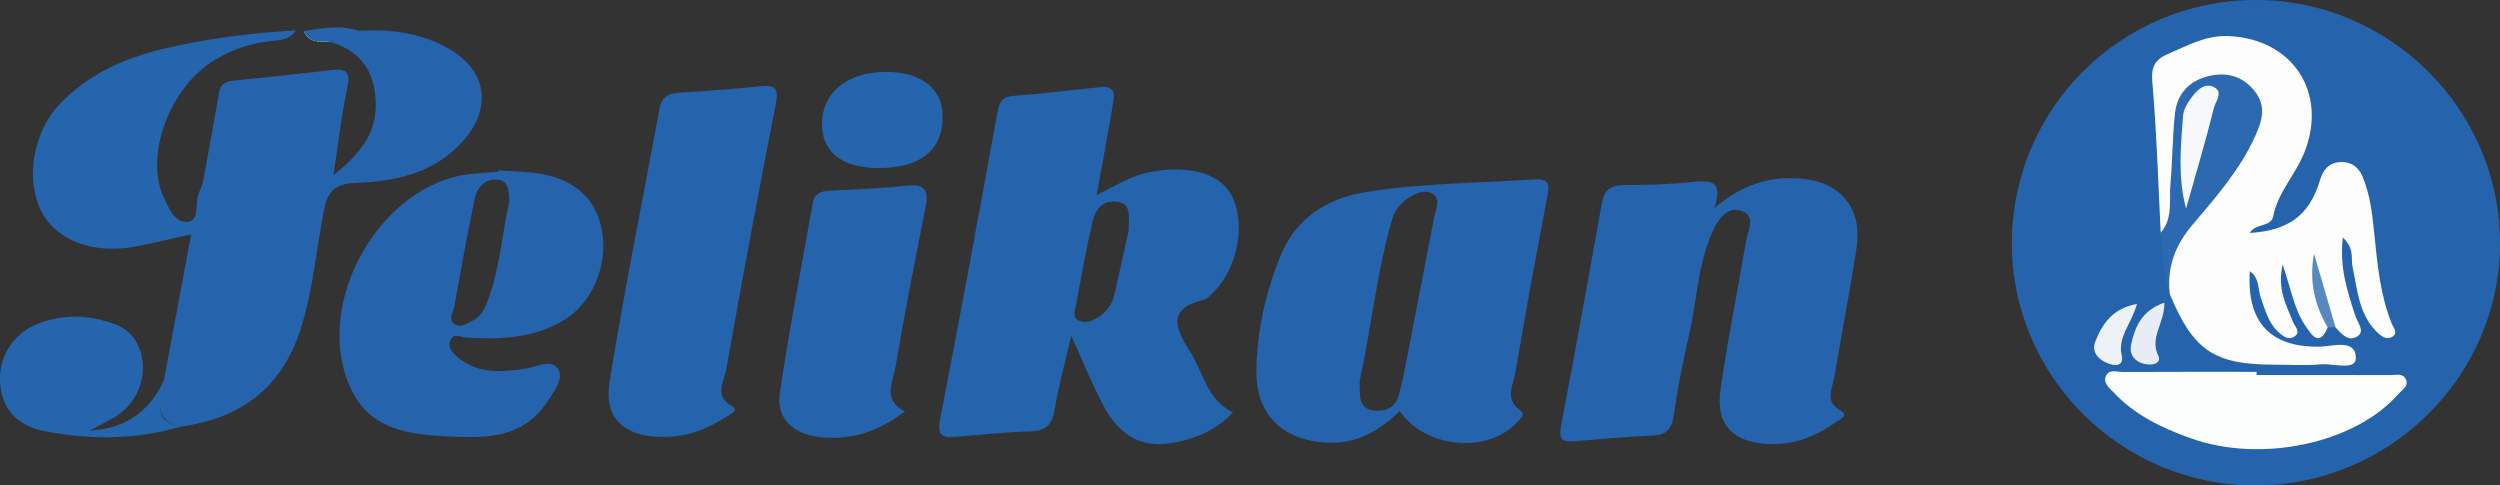
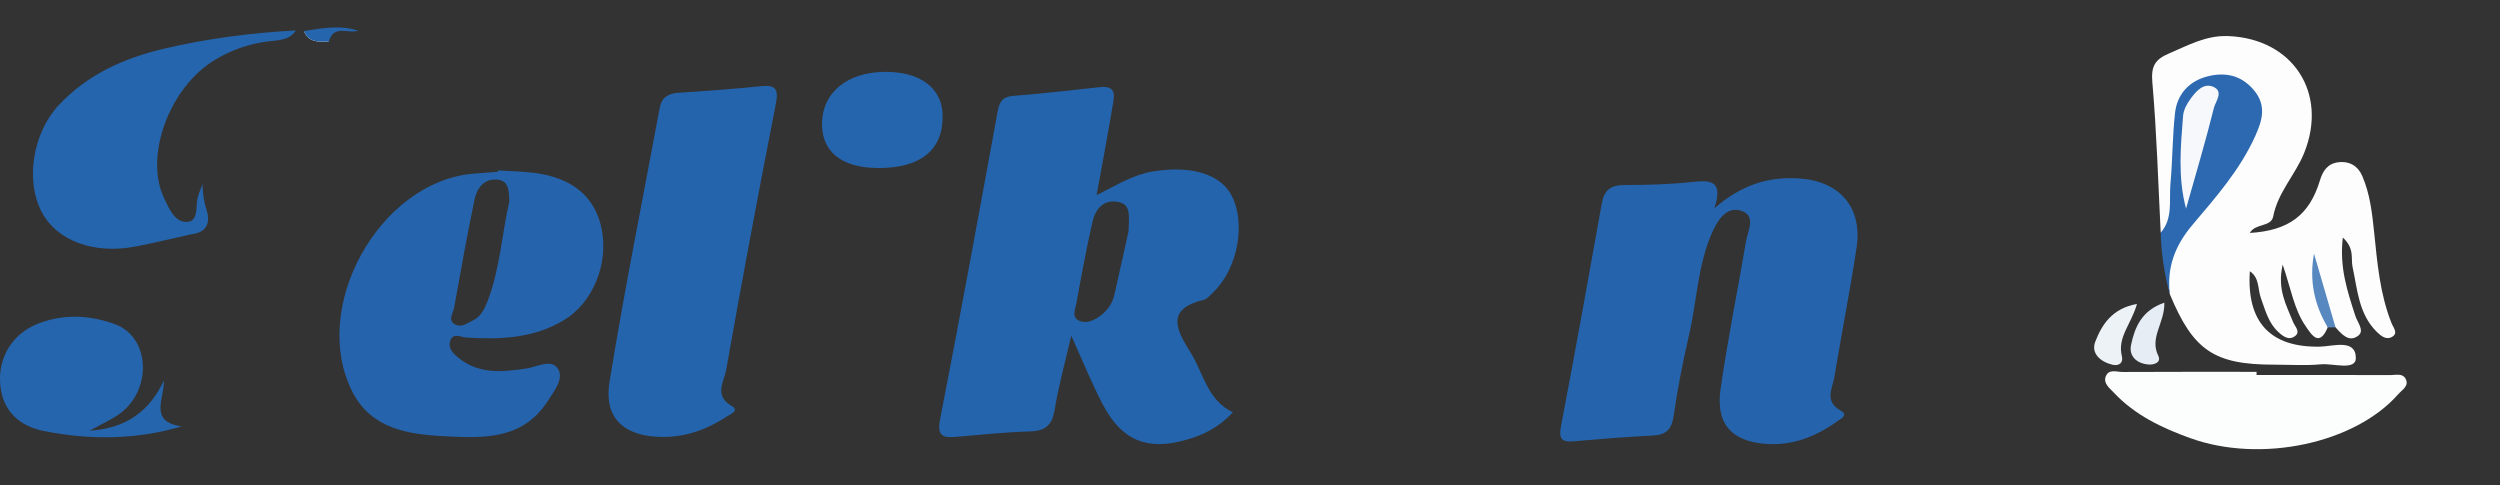
<svg xmlns="http://www.w3.org/2000/svg" id="a" viewBox="0 0 878 170.49">
  <rect x="0" y="0" width="878" height="170.49" fill="#333333" stroke="none" />
  <defs>
    <style>.b{fill:#fcfcfd;}.c{fill:#fcfdfd;}.d{fill:#2464ad;}.e{fill:#2564ad;}.f{fill:#2c69b0;}.g{fill:#e6edf5;}.h{fill:#2565ad;}.i{fill:#fdfdfd;}.j{fill:#edf2f7;}.k{fill:#f6f8fb;}.l{fill:#5788c0;}</style>
  </defs>
-   <path class="e" d="M706.57,85.6C706.5,38.33,744.69,.11,792.1,0c47.1-.11,85.92,38.49,85.9,85.41-.02,46.85-38.92,85.24-86.19,85.08-46.93-.16-85.17-38.24-85.24-84.89Z" />
  <path class="d" d="M418.22,123.96c-4.49-7.28-9.52-15.26,4.37-18.61,1.41-.33,2.6-1.83,3.74-2.95,8.44-8.28,11.31-24.2,6.15-33.85-4.08-7.61-14.47-10.46-27.53-8.34-7.01,1.14-12.81,4.82-19.82,8.32,2-11.06,3.89-21.07,5.59-31.15,.56-3.35,1.71-7.46-4.41-6.78-10.17,1.12-20.34,2.27-30.55,3.08-4.26,.35-4.89,2.74-5.53,6.24-6.55,35.85-13.12,71.7-20.09,107.45-1.18,6.05,1.27,6.43,5.86,6.03,8.61-.75,17.22-1.64,25.85-1.89,5.53-.17,7.74-2.41,8.59-7.82,1.25-7.9,3.45-15.64,5.78-25.81,4.33,9.57,7.3,16.97,10.98,23.98,6.7,12.87,15.64,16.55,29.49,12.58,5.91-1.68,11.35-4.3,16.3-9.63-9-4.3-10.33-13.7-14.76-20.86Zm-21.88-42.69c-1.35,6.05-3.14,14.08-4.93,22.13-.81,3.62-2.91,6.26-6.03,8.23-2,1.25-4.24,1.96-6.34,1.02-2.77-1.23-1.43-3.89-1.06-5.88,1.75-9.67,3.51-19.36,5.72-28.93,.96-4.26,3.64-7.78,8.75-6.97,4.91,.77,4.03,4.85,3.89,10.4Z" />
  <path class="e" d="M602.1,73.12c9.55-8.22,18.96-11.15,29.72-10.45,14.3,.93,22.35,10.15,20.2,24.36-2.3,15.17-5.29,30.24-7.79,45.38-.67,4.04-3.65,8.52,2.21,11.79,2.93,1.63-.18,3.02-1.38,3.88-7.49,5.36-15.69,8.53-25.11,7.79-11.85-.94-17.43-7.04-15.69-19.19,2.49-17.4,6.02-34.65,8.95-51.98,.64-3.78,3.77-9.08-1.91-10.74-5.01-1.46-8.02,3.33-9.88,7.44-5.21,11.51-5.43,24.23-8.25,36.34-2.17,9.33-4,18.77-5.38,28.25-.68,4.66-2.48,6.72-7.18,6.96-9.27,.47-18.53,1.21-27.78,2.02-4.32,.38-5.48-.74-4.6-5.33,4.99-26.06,9.67-52.18,14.35-78.3,.82-4.61,3.17-6.34,7.85-6.35,8-.01,16.04-.24,23.98-1.08,6.39-.68,10.91-.51,7.68,9.2Z" />
-   <path class="e" d="M163.03,49.06c-10.02,11.65-23.95,14.68-38.16,15.18-7.57,.27-9.9,3.33-11.12,9.69-2.58,13.5-3.81,27.28-7.8,40.51-6.34,21.02-20.65,32.4-42.13,35.29q-10.98-1.19-6.26-16.09c3.18-17.13,6.38-34.25,9.57-51.36,3.66-3.8,2.91-7.99,2.16-12.19v-.02c.06-.35,.12-.67,.21-.98,.44-1.5,1.08-2.95,1.64-4.41,1.95-10.67,3.97-21.34,5.76-32.04,.54-3.27,2.39-4.06,5.24-4.35,11.46-1.14,22.92-2.31,34.37-3.68,5.14-.62,6.68,.6,5.47,6.18-2.08,9.65-3.16,19.53-4.87,30.71,12.35-9.61,16.01-17.9,14.56-28.97-1.27-9.88-7.05-15.31-16.16-17.95-.23,.02-.46,.02-.69,.02-.08-.21-.13-.44-.19-.69-.04-.13-.06-.27-.08-.4,2.49-6.07,7.15-3.12,11.19-2.72,11.06-.64,21.77,.65,31.59,6.15,13.37,7.49,15.7,20.5,5.7,32.13Z" />
-   <path class="e" d="M543.36,69.3c.79-4.12,1.06-6.67-4.51-6.3-19.84,1.31-39.78,1.31-59.45,4.51-13.56,2.2-24.33,9.38-29.55,22.04-5.36,13-8.51,26.95-8.59,41.13-.1,15.26,9.63,24.06,24.75,24.79,10.56,.5,18.45-4.18,25.56-11.12,9.29,13.52,31.73,15.12,41.82,3.31,1.08-1.25,2.33-2.29,.29-3.74-5.32-3.81-2.18-8.9-1.44-13.2,3.43-20.52,7.24-40.99,11.12-61.43Zm-39.74,7.3c-3.6,18.84-7.26,37.68-10.94,56.52-.31,1.56-.81,3.08-1.16,4.66-1.06,4.97-4.39,7.01-9.13,6.38-5.34-.73-4.89-5.05-4.84-10.69,3.89-17.34,5.8-36.83,11.12-55.65,.79-2.85,2.18-5.34,4.51-7.2,2.85-2.31,6.55-4.3,9.67-2.72,3.41,1.71,1.35,5.7,.77,8.71Z" />
  <path class="e" d="M211.33,80.5c-2.31-11.44-10.38-18.2-24.02-19.82-4.12-.5-8.28-.56-12.43-.83,0,.17-.02,.33-.02,.48-2.89,.23-5.76,.42-8.65,.67-33.02,2.83-57.64,47.12-42.36,76.77,6.65,12.87,19.48,14.76,32.19,15.43,13.54,.71,27.41,1.33,36.22-12.19,2.23-3.47,5.82-7.92,3.79-11.33-2.31-3.89-7.46-.79-11.31-.23-8.4,1.23-16.66,2.06-23.85-3.87-1.71-1.43-3.56-3.16-2.83-5.66,.96-3.33,3.76-1.48,5.68-1.37,12,.75,23.79,.29,34.44-6.2,10.08-6.13,15.57-19.69,13.14-31.84Zm-40.09,25.27c-1.06,2.72-2.33,5.39-5.09,6.74-1.95,.96-4.16,2.64-6.3,1.46-2.77-1.52-.69-4.03-.35-6.01,2.25-12.58,4.53-25.18,7.11-37.7,.79-3.91,3.06-7.42,7.74-7.2,4.39,.21,4.39,3.85,4.53,7.69-2.6,11.31-3.24,23.58-7.65,35.02Z" />
  <path class="d" d="M232.66,153.46c-13.5-.13-20.68-6.5-18.58-19.45,5.22-32.16,11.67-64.12,17.62-96.15,.7-3.79,3.12-5.07,6.81-5.3,9.58-.59,19.16-1.32,28.71-2.28,5.4-.54,6.26,1.1,5.22,6.39-6.1,31.04-11.91,62.14-17.42,93.3-.71,3.99-4.44,9.01,2.03,12.65,2.74,1.54-.65,2.92-1.9,3.73-6.82,4.46-14.24,7.18-22.51,7.1Z" />
-   <path class="e" d="M317.8,144.48c-9.56,7.28-19.37,10.37-30.39,8.97-9.05-1.15-14.84-6.72-13.56-15.3,3.34-22.4,7.66-44.65,11.62-66.95,.64-3.61,3.3-4.12,6.43-4.27,8.94-.44,17.9-.78,26.79-1.73,6.78-.72,7.41,2.25,6.31,7.8-3.67,18.46-7.27,36.95-10.45,55.5-.95,5.53-4.82,11.98,3.26,15.97Z" />
  <path class="h" d="M103.91,10.68c-2.23,3.43-5.93,3.43-9.34,3.81-6.76,.77-13.02,2.95-18.82,6.36-16.2,9.54-25.27,34.02-18.07,48.87,1.77,3.64,3.78,8.65,8.26,8.19,3.54-.39,2.85-4.66,3.35-7.82v-.02c.06-.35,.12-.67,.21-.98,.44-1.5,1.08-2.95,1.64-4.41,.04,3.1,.42,6.07,1.41,9.09,1.48,4.62-.06,7.94-5.41,8.51-6.53,1.44-13.02,3.04-19.57,4.3-14.6,2.79-27.55-2-32.86-12.02-5.86-10.96-3.31-27.7,5.93-37.64,9.98-10.69,22.83-16.47,36.72-19.76,15.28-3.62,30.86-5.63,46.56-6.47Z" />
  <path class="h" d="M57.55,133.65c.28,6.07-5.52,14.5,6.27,16.09-16,4.74-32.24,4.84-48.42,1.63-8.45-1.68-14.46-6.89-15.31-16.24-.87-9.52,4.27-17.88,13.08-21.38,9.1-3.61,18.43-3.13,27.31,.15,12.06,4.46,13.09,22.55,1.96,31.1-3,2.3-6.6,3.81-10.96,6.26,13.08-.83,21.09-7,26.07-17.61Z" />
  <path class="b" d="M115.51,14.58c-.23,.02-.46,.02-.69,.02-3.26,.13-6.49,.17-8.09-3.7,2.25,1.89,5.49,1.48,7.9,3.01,.31,.19,.62,.4,.89,.67Z" />
  <path class="h" d="M308.04,59c-12.7-.13-19.65-5.91-19.34-16.1,.32-10.59,9.06-17.57,22.11-17.66,12.53-.09,20.17,5.76,20.25,15.52,.1,12.05-7.91,18.4-23.02,18.25Z" />
  <path class="h" d="M125.74,10.78c-3.43,1.19-8.61-2.31-10.23,3.79-.23,.02-.46,.02-.69,.02-3.26,.13-6.49,.17-8.09-3.7,6.34-.96,12.66-2.2,19.01-.12Z" />
  <path class="i" d="M817.5,114.97c-3.01,7.14-5.71,2.55-7.79-.47-4.02-5.83-5.08-12.94-8.03-21.57-2.03,8.8,1.37,14.37,3.64,20.14,.64,1.64,2.77,3.44,.63,5.01-2.18,1.6-4.22-.01-5.89-1.57-3.44-3.2-4.5-7.62-6.03-11.81-1.16-3.17-.43-7.14-3.89-9.44-1.18,17.97,7.3,26.84,24.64,26.48,4.63-.1,12.53-2.83,12.59,3.97,.04,4.58-7.96,1.83-12.32,2.24-5.39,.51-10.87,.12-16.31,.12-21.15,0-28.48-4.95-36.71-24.79-2.2-11.13,.72-20.51,8.4-29.05,7.05-7.84,13.81-16.09,18.43-25.74,4.5-9.4,2.87-15.6-4.58-18.48-7.83-3.02-15.27,1.52-17.87,10.87-2.55,9.15-.54,18.54-1.51,27.74-.51,4.85,1.33,11.26-6.06,13.1-.9-17.61-1.4-35.25-2.94-52.8-.5-5.63,.94-8.06,5.78-10.11,6.76-2.87,13.01-6.45,20.9-6.14,22.62,.91,35.14,19.91,26.64,41.04-3.09,7.69-9.26,13.83-10.89,22.35-.71,3.73-6.33,2.31-8.19,5.75,13.72-.82,20.95-6.31,24.62-18.45,.97-3.23,2.63-5.88,6.37-6.36,4.05-.53,6.98,1.31,8.51,4.84,2.7,6.24,3.45,12.96,4.15,19.66,1.12,10.83,2.02,21.71,6.11,31.98,.65,1.63,2.54,3.59,.04,4.92-1.87,1-3.68-.34-5.11-1.74-6.47-6.3-6.88-14.88-8.62-22.96-.64-2.94,.81-6.38-3.41-10.27-1.26,10.58,1.66,19,4.39,27.5,.72,2.25,3.33,5.19,1.03,6.96-3.26,2.5-5.82-.5-7.99-2.94-5.47-4.79-4.67-12.04-6.93-17.45,.66,5.59,3.72,11.22,4.2,17.47Z" />
  <path class="c" d="M792.5,131.7c15.68,0,31.35-.02,47.03,.03,1.81,0,4.18-.71,5.25,1.18,1.48,2.6-1.13,3.95-2.52,5.53-15.22,17.33-48.23,24.36-73.02,15.44-9.98-3.59-19.5-8.11-26.91-16.03-1.46-1.57-3.74-3.21-2.79-5.66,1.06-2.73,3.89-1.54,5.93-1.55,15.68-.09,31.36-.05,47.03-.05,0,.37,0,.75,0,1.12Z" />
  <path class="f" d="M758.83,81.73c4.42-5.07,2.91-11.39,3.43-17.21,.75-8.26,.7-16.59,1.61-24.82,.73-6.61,4.9-11.17,11.28-12.84,6.18-1.62,11.93-.56,16.43,4.82,4.46,5.33,2.99,10.47,.51,15.99-5.31,11.84-13.78,21.5-22,31.18-6.24,7.35-9.13,15.05-8.06,24.44-1.92-7.06-2.99-14.24-3.2-21.55Z" />
  <path class="j" d="M750.5,106.75c-1.96,7.08-6.97,11.69-5.3,18.34,.59,2.35-1.03,3.56-3.37,2.99-4.21-1.03-7.56-4.02-5.97-8.09,2.32-5.95,5.89-11.68,14.63-13.24Z" />
  <path class="g" d="M760.12,106.27c.18,7.16-5.3,12.27-2.14,18.65,1.17,2.35-1.41,3.24-3.38,3.1-4.12-.3-6.99-2.9-6.18-6.82,1.27-6.18,3.68-12.15,11.71-14.92Z" />
  <path class="l" d="M817.5,114.97c-4.73-7.92-6.54-16.48-4.82-25.89,2.52,8.63,5.03,17.25,7.55,25.88-.91,0-1.82,.01-2.73,.02Z" />
  <path class="k" d="M767.74,73.29c-2.94-11.1-1.88-21.88-1.04-32.62,.16-2.09,1.38-4.3,2.67-6.04,1.9-2.56,4.45-5.6,7.89-4.16,3.86,1.62,.83,5.18,.28,7.38-2.95,11.89-6.48,23.64-9.8,35.44Z" />
</svg>